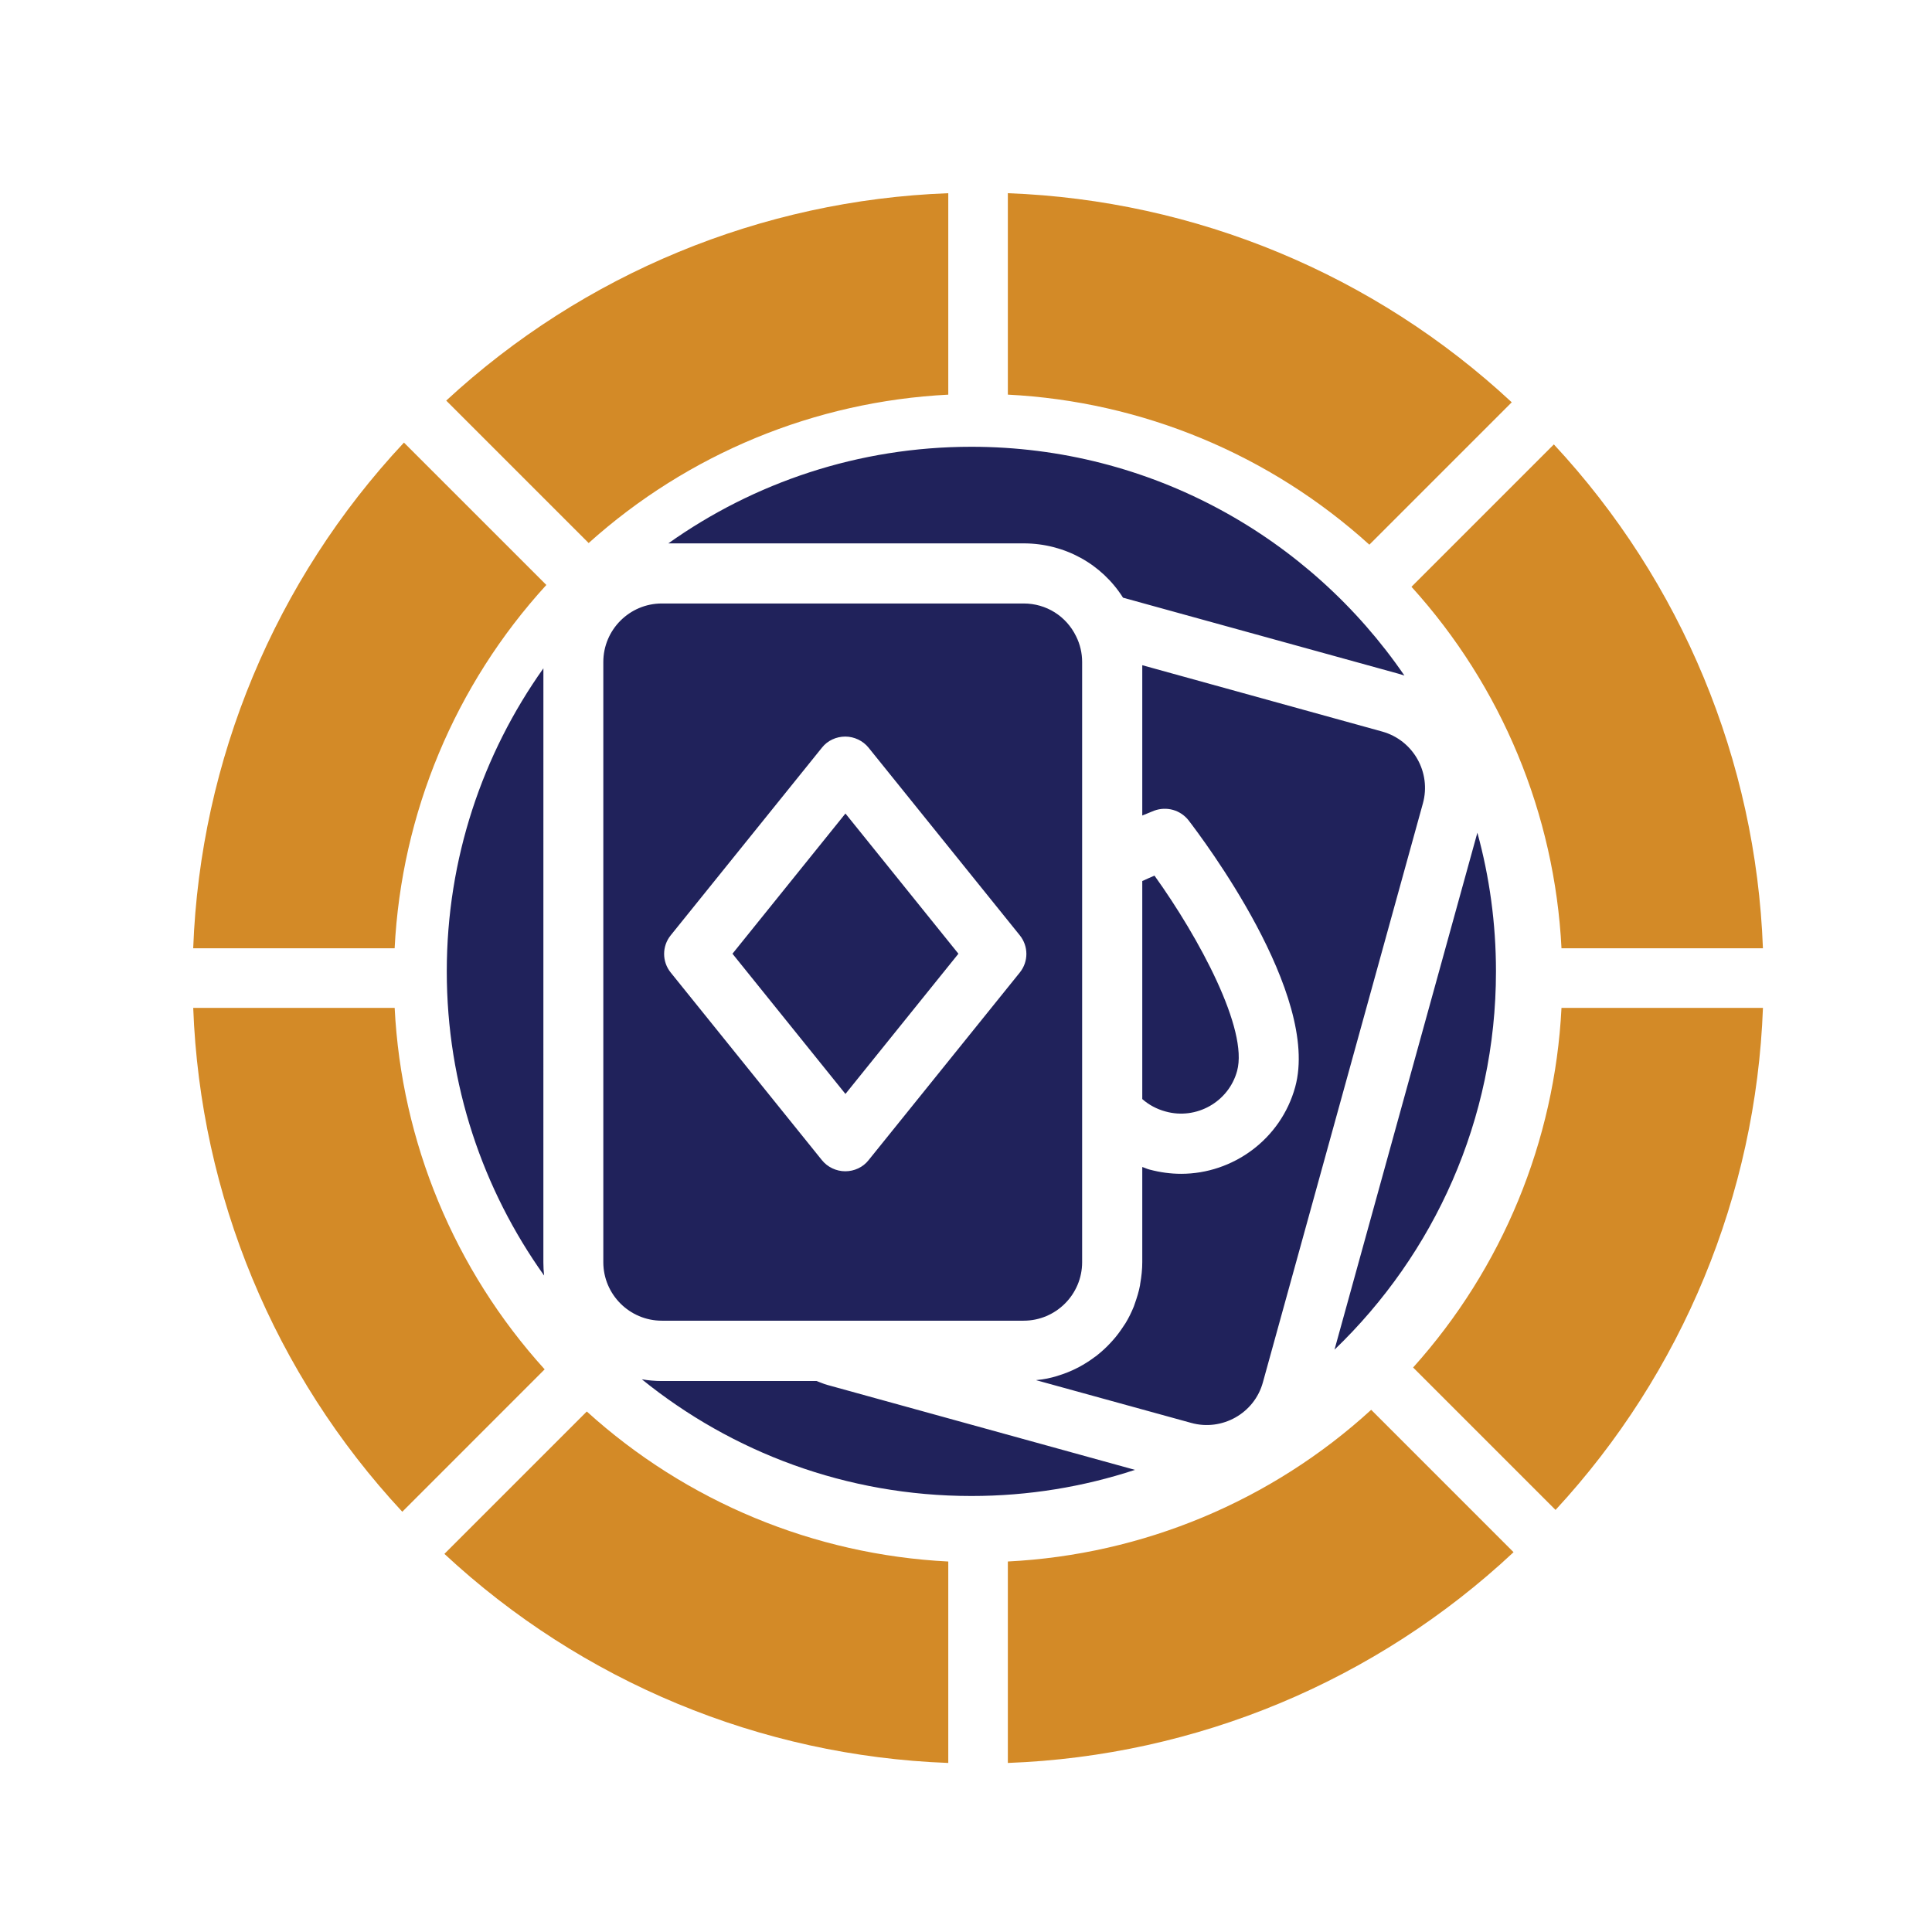
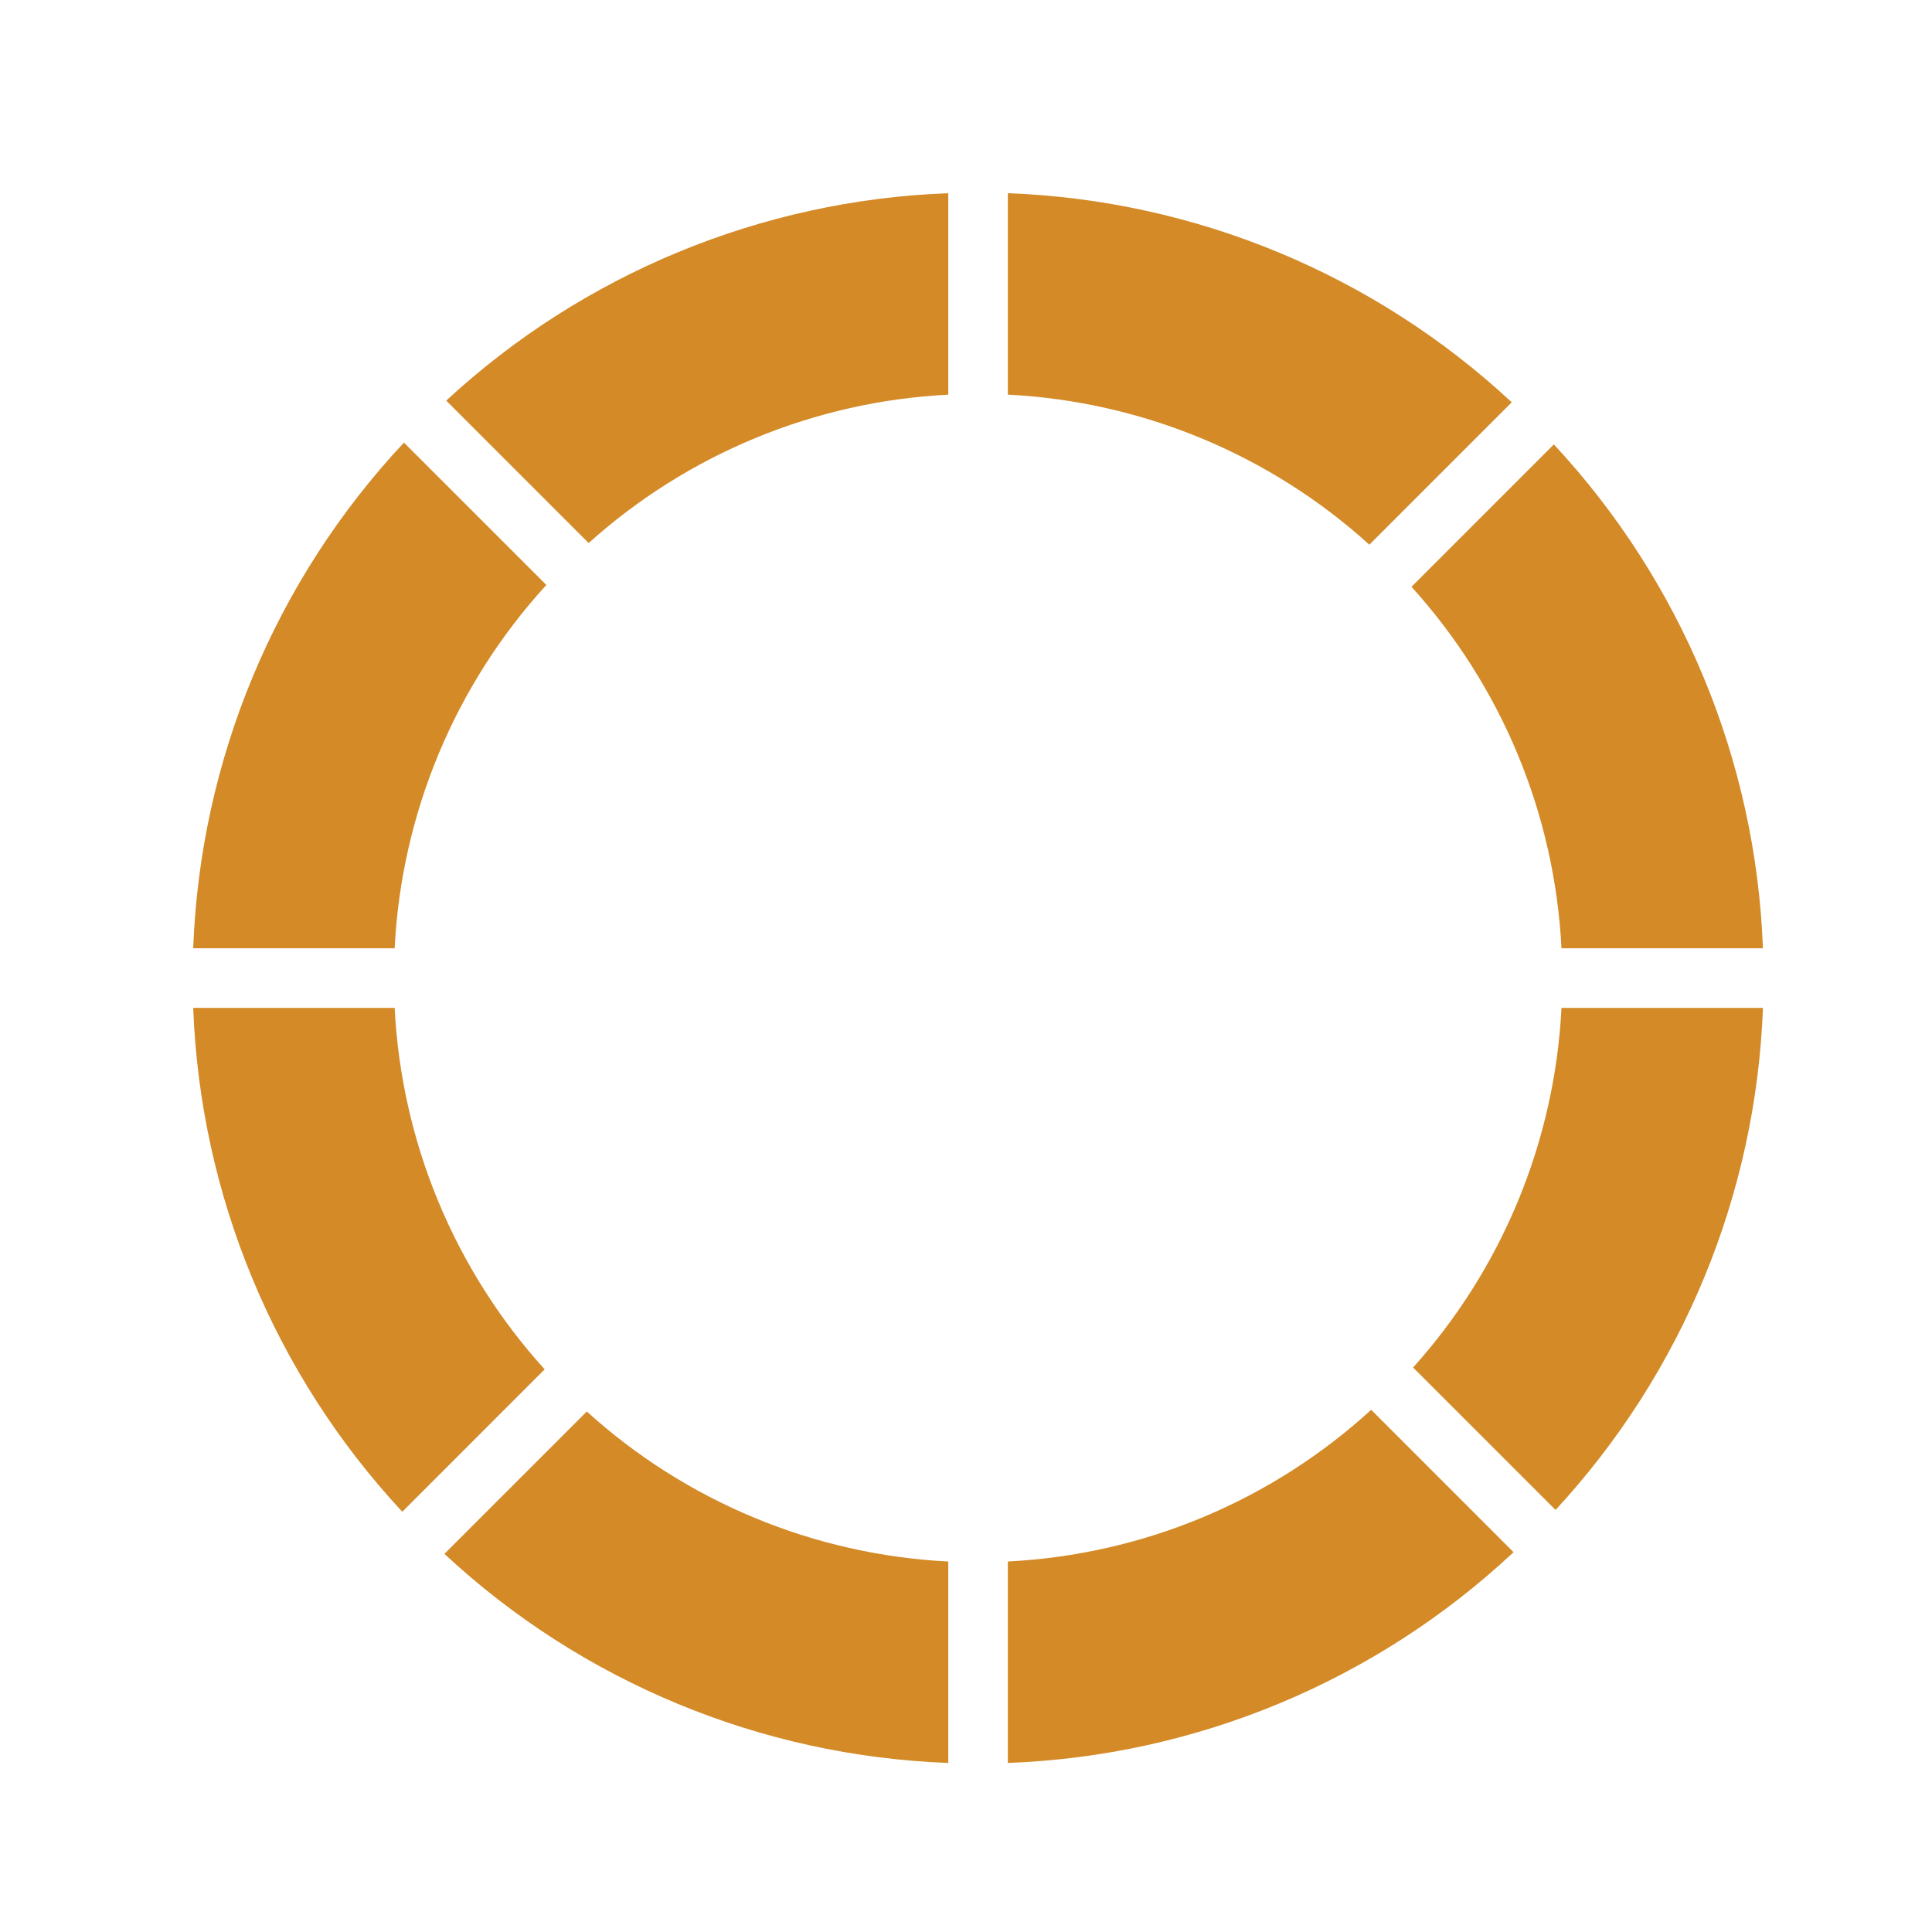
<svg xmlns="http://www.w3.org/2000/svg" version="1.1" width="80px" height="80px" viewBox="0 0 80.0 80.0">
  <defs>
    <clipPath id="i0">
      <path d="M1550,0 L1550,1300 L0,1300 L0,0 L1550,0 Z" />
    </clipPath>
    <clipPath id="i1">
-       <path d="M8.077,38.614 C8.349,38.661 8.629,38.685 8.913,38.685 L15.312,38.685 C15.453,38.735 15.594,38.801 15.744,38.843 L28.497,42.364 C26.365,43.066 24.087,43.446 21.722,43.446 C16.558,43.446 11.809,41.634 8.077,38.614 Z M28.799,9.045 L38.733,11.792 C40.02,12.149 40.775,13.484 40.418,14.771 L33.795,38.735 C33.447,40.021 32.102,40.776 30.824,40.419 L24.409,38.652 C24.417,38.644 24.425,38.644 24.433,38.644 C24.724,38.619 24.998,38.561 25.272,38.478 L25.321,38.461 C25.587,38.378 25.844,38.279 26.085,38.154 C26.11,38.137 26.143,38.129 26.168,38.113 C26.4,37.988 26.624,37.847 26.832,37.689 C26.865,37.673 26.89,37.648 26.923,37.623 C27.122,37.465 27.313,37.291 27.488,37.1 C27.513,37.067 27.546,37.042 27.571,37.009 C27.745,36.818 27.894,36.611 28.035,36.395 C28.06,36.362 28.077,36.329 28.102,36.295 C28.235,36.08 28.351,35.839 28.45,35.598 C28.459,35.565 28.475,35.532 28.484,35.499 C28.575,35.241 28.658,34.984 28.708,34.71 C28.708,34.694 28.708,34.669 28.716,34.644 C28.766,34.354 28.799,34.063 28.799,33.764 L28.799,29.823 C28.907,29.856 28.998,29.906 29.106,29.931 C29.546,30.047 29.977,30.105 30.409,30.105 C32.55,30.105 34.534,28.678 35.131,26.512 C36.185,22.67 31.272,16.198 30.716,15.468 C30.376,15.036 29.803,14.879 29.289,15.069 C29.272,15.078 29.089,15.152 28.799,15.269 L28.799,9.045 Z M42.675,15.98 C43.177,17.81 43.445,19.736 43.445,21.723 C43.445,27.872 40.878,33.431 36.759,37.387 L42.675,15.98 Z M23.886,6.489 C24.823,6.489 25.653,7.012 26.06,7.85 C26.226,8.182 26.309,8.547 26.309,8.912 L26.309,33.764 C26.309,35.1 25.222,36.187 23.886,36.187 L8.905,36.187 C7.569,36.187 6.482,35.1 6.482,33.764 L6.482,8.912 C6.482,7.576 7.569,6.489 8.905,6.489 L23.886,6.489 Z M4.001,9.174 L4,33.773 C4,33.957 4.01,34.138 4.03,34.317 C1.494,30.762 0,26.414 0,21.724 C0,17.052 1.482,12.72 4.001,9.174 Z M16.5,12 C16.129,12 15.766,12.164 15.535,12.459 L9.272,20.23 C8.909,20.681 8.909,21.319 9.272,21.77 L15.535,29.541 C15.766,29.828 16.129,30 16.5,30 C16.871,30 17.234,29.836 17.465,29.541 L23.728,21.77 C24.091,21.319 24.091,20.681 23.728,20.23 L17.465,12.459 C17.234,12.172 16.871,12 16.5,12 Z M29.305,17.758 C31.156,20.339 33.198,24.131 32.725,25.848 C32.376,27.126 31.04,27.881 29.762,27.524 C29.397,27.425 29.073,27.251 28.799,27.01 L28.799,17.982 C28.982,17.899 29.148,17.824 29.305,17.758 Z M16.508,15.186 L21.186,20.992 L16.508,26.798 L11.83,20.992 L16.508,15.186 Z M21.722,1.13686838e-13 C29.16,1.13686838e-13 35.736,3.757 39.653,9.472 C39.569,9.444 39.484,9.418 39.397,9.394 L28.002,6.249 C27.122,4.855 25.587,4 23.886,4 L9.174,4 C12.72,1.482 17.051,1.13686838e-13 21.722,1.13686838e-13 Z" />
-     </clipPath>
+       </clipPath>
    <clipPath id="i2">
      <path d="M16.298,50.447 C20.42,54.184 25.709,56.379 31.266,56.659 L31.266,65 C23.498,64.711 16.093,61.638 10.402,56.343 L16.298,50.447 Z M48.778,50.377 L54.673,56.273 C48.973,61.61 41.537,64.709 33.733,65 L33.733,56.658 C39.325,56.376 44.645,54.156 48.778,50.377 Z M8.342,33.734 C8.622,39.291 10.817,44.58 14.553,48.702 L8.658,54.598 C3.363,48.907 0.29,41.502 0.001,33.734 L8.342,33.734 Z M65,33.734 C64.712,41.467 61.666,48.841 56.412,54.523 L50.514,48.625 C54.21,44.513 56.379,39.255 56.658,33.734 L65,33.734 Z M8.727,10.327 L14.623,16.222 C10.844,20.355 8.623,25.674 8.341,31.267 L0,31.267 C0.291,23.463 3.39,16.027 8.727,10.327 Z M56.342,10.402 C61.637,16.093 64.71,23.499 64.999,31.267 L56.658,31.267 C56.378,25.71 54.183,20.421 50.446,16.298 L56.342,10.402 Z M33.733,0 C41.501,0.29 48.907,3.362 54.598,8.658 L48.702,14.554 C44.579,10.817 39.29,8.622 33.733,8.341 L33.733,0 Z M31.266,0 L31.266,8.342 C25.744,8.621 20.487,10.79 16.375,14.486 L10.477,8.588 C16.159,3.334 23.533,0.288 31.266,0 Z" />
    </clipPath>
  </defs>
  <g transform="translate(-583.0 -1017.0)">
    <g clip-path="url(#i0)">
      <g transform="translate(583.0 1017.0)">
        <g transform="translate(8 8)">
          <g transform="translate(10.5 10.5)">
            <g clip-path="url(#i1)">
              <polygon points="0,1.13686838e-13 43.445,1.13686838e-13 43.445,43.446 0,43.446 0,1.13686838e-13" stroke="none" fill="#20225B" />
            </g>
          </g>
          <g clip-path="url(#i2)">
            <polygon points="0,0 65,0 65,65 0,65 0,0" stroke="none" fill="#D38A27" />
          </g>
        </g>
      </g>
    </g>
  </g>
</svg>